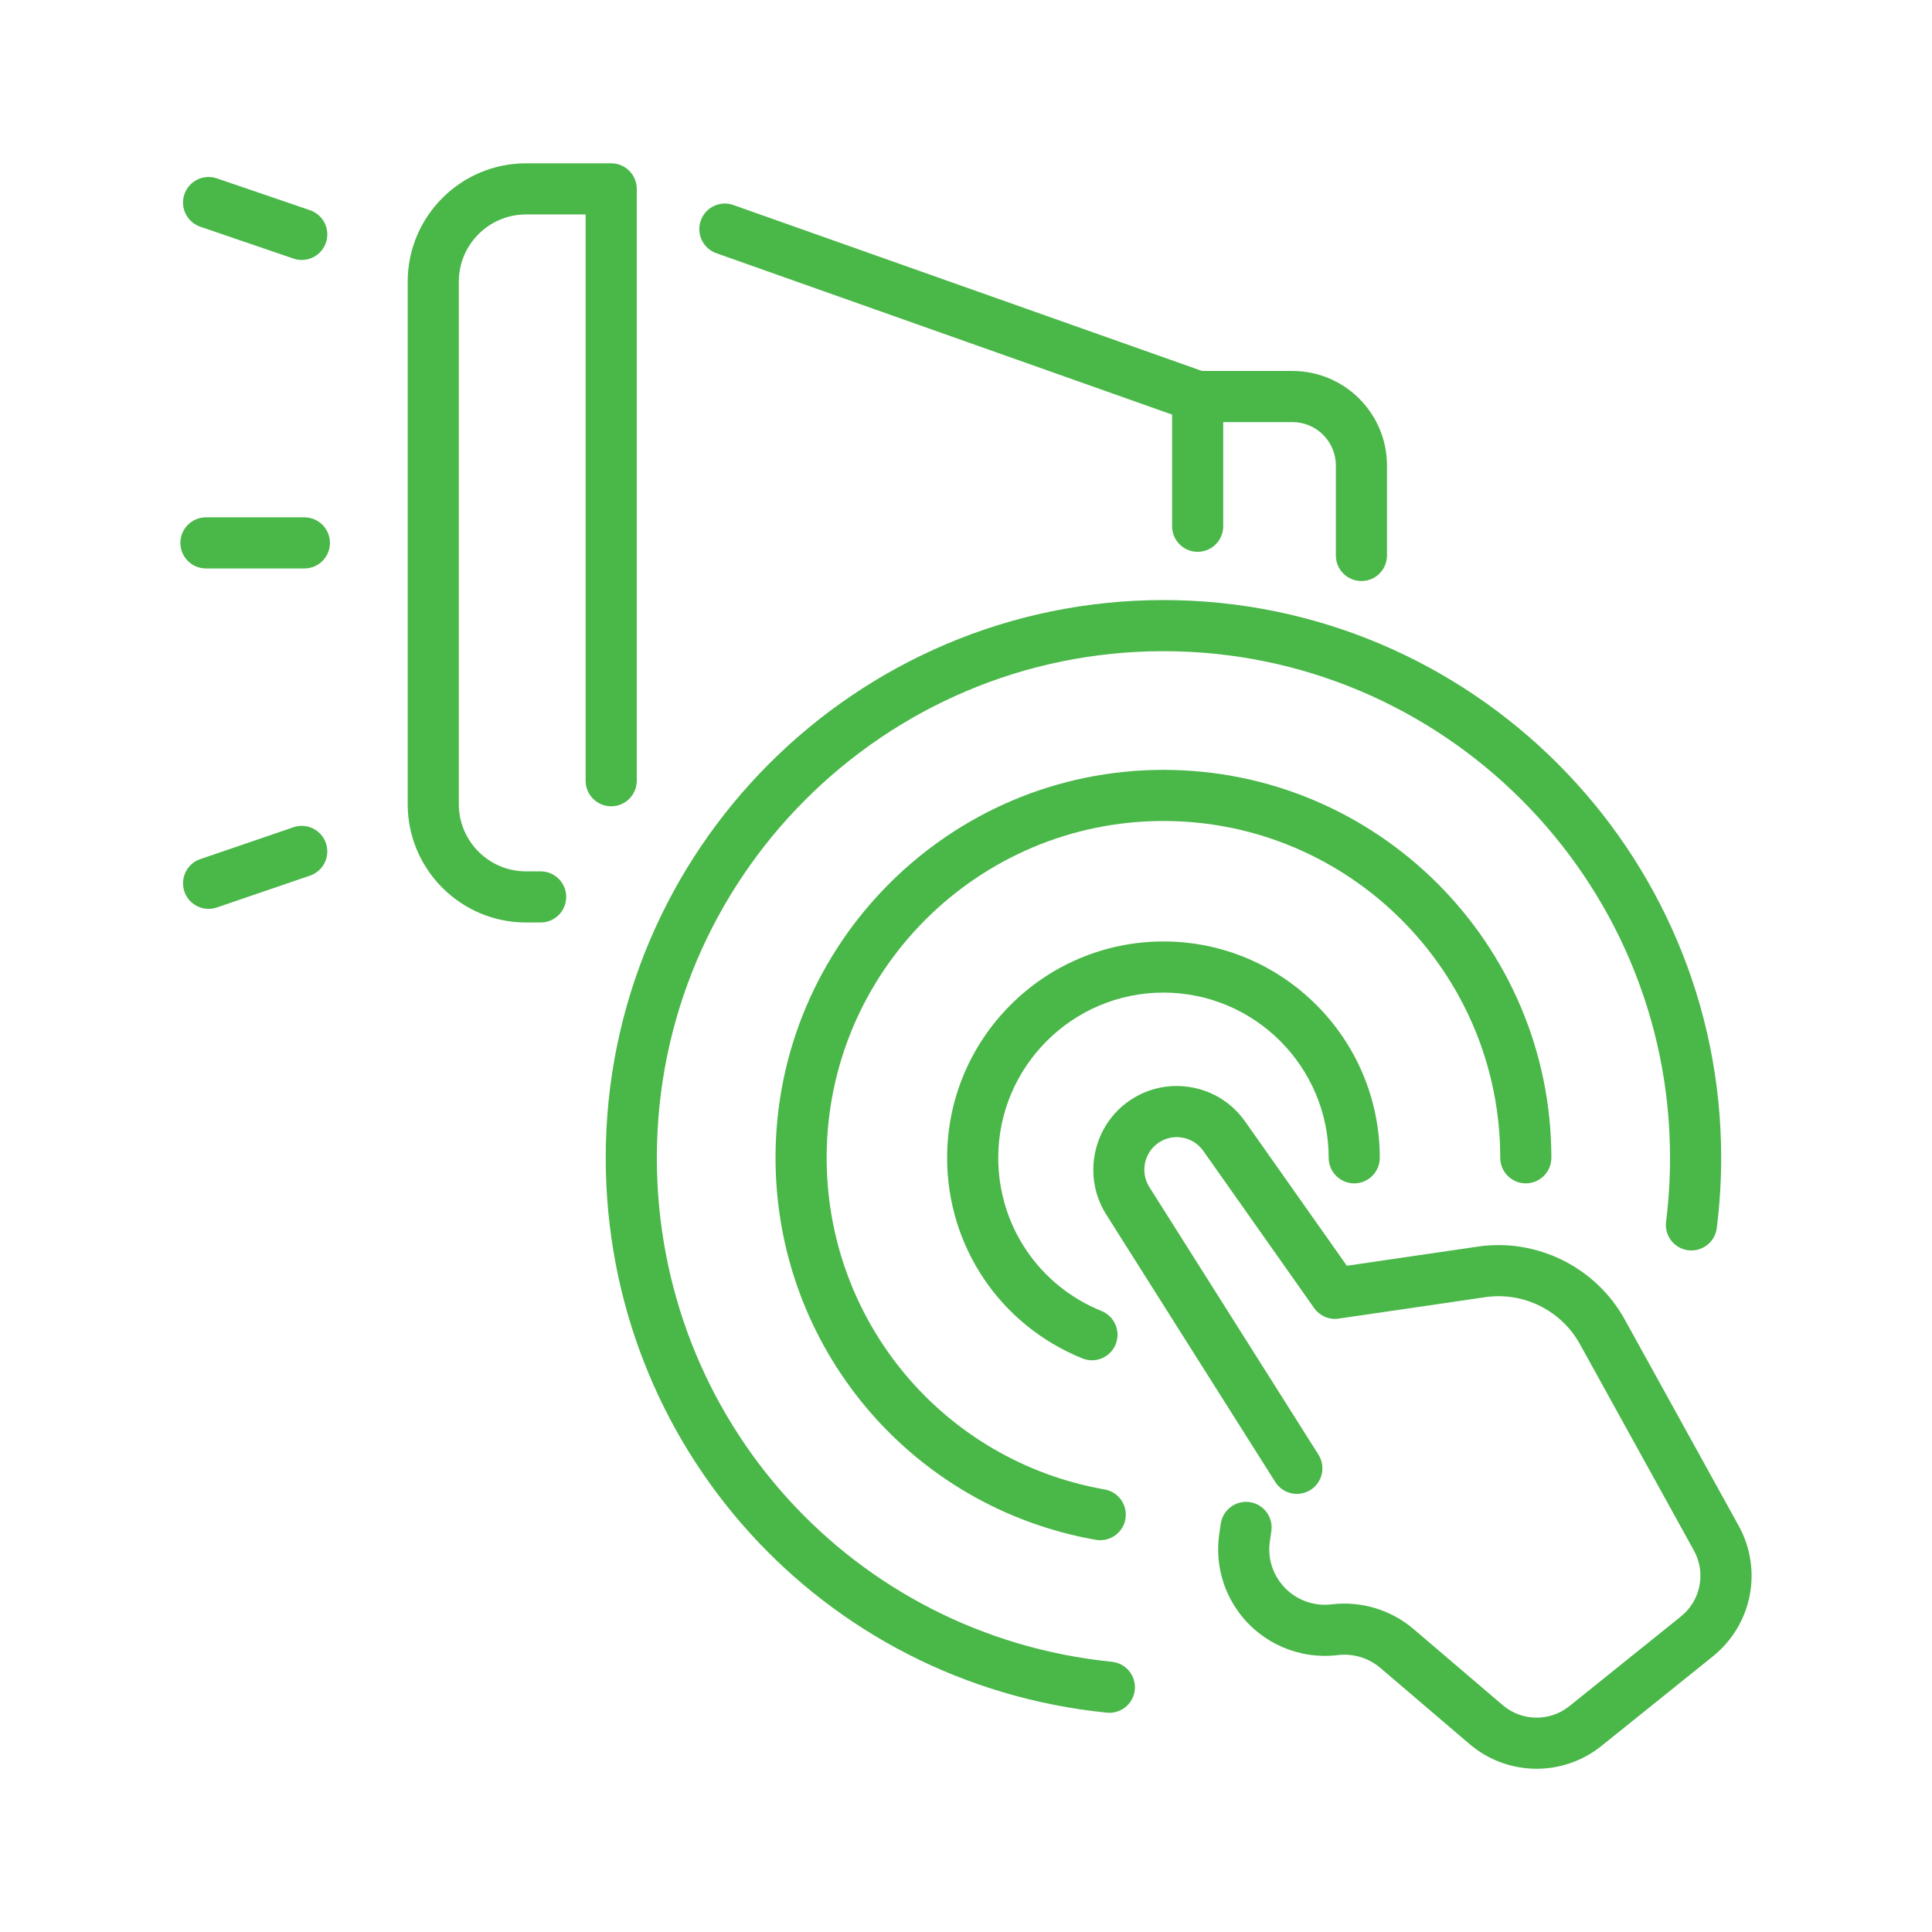
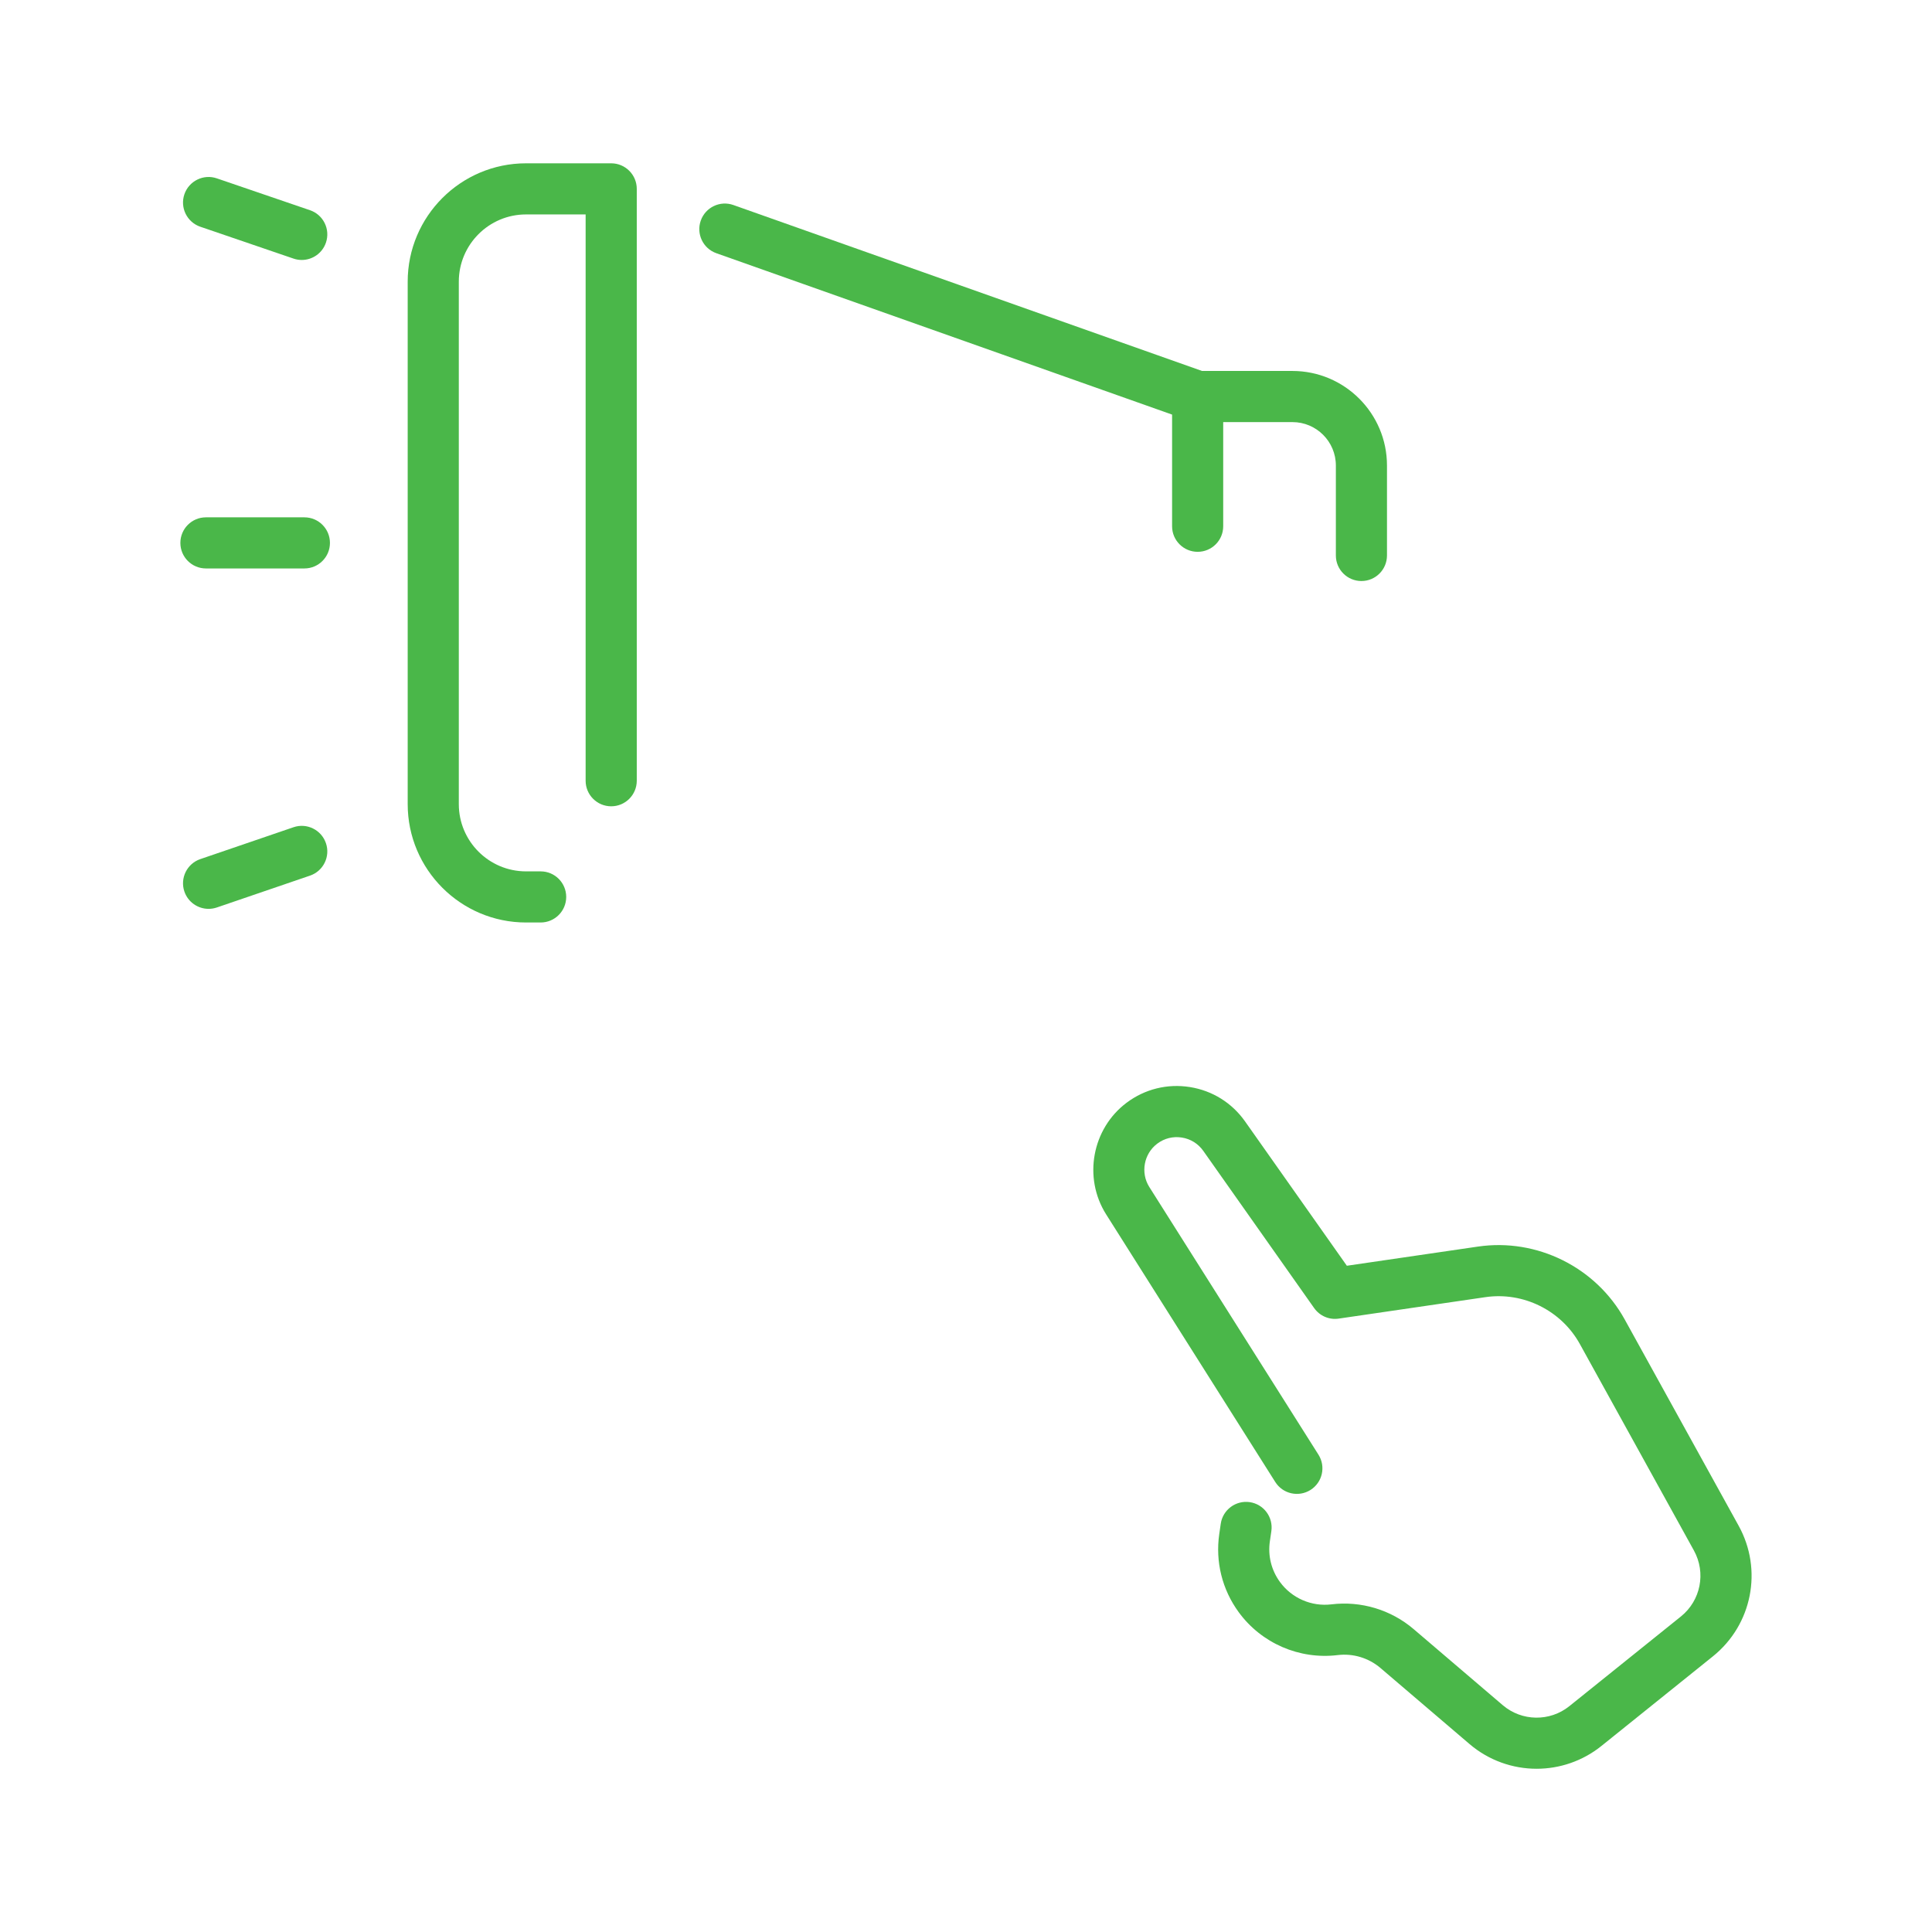
<svg xmlns="http://www.w3.org/2000/svg" width="100" height="100" viewBox="0 0 100 100" fill="none">
  <path d="M32.959 40.411V9.776C32.959 9.046 32.366 8.453 31.636 8.453H27.226C23.849 8.453 21.102 11.2 21.102 14.578V41.623C21.102 45 23.849 47.748 27.226 47.748H27.984C28.715 47.748 29.307 47.155 29.307 46.425C29.307 45.694 28.715 45.102 27.984 45.102H27.226C25.308 45.102 23.748 43.541 23.748 41.623V14.578C23.748 12.66 25.308 11.099 27.226 11.099H30.312V40.411C30.312 41.141 30.905 41.734 31.636 41.734C32.366 41.734 32.959 41.141 32.959 40.411Z" fill="#4AB749" />
  <path d="M37.077 13.106L60.667 21.459V27.239C60.667 27.97 61.26 28.562 61.99 28.562C62.721 28.562 63.313 27.97 63.313 27.239V21.848H66.898C68.136 21.848 69.144 22.855 69.144 24.094V28.751C69.144 29.482 69.737 30.074 70.467 30.074C71.198 30.074 71.79 29.482 71.79 28.751V24.094C71.79 21.396 69.596 19.201 66.897 19.201H62.217L37.96 10.612C37.272 10.367 36.515 10.728 36.272 11.417C36.028 12.106 36.389 12.862 37.077 13.106Z" fill="#4AB749" />
-   <path d="M57.554 86.014C44.125 84.659 33.998 73.444 33.998 59.927C33.998 45.468 45.761 33.705 60.22 33.705C74.678 33.705 86.441 45.468 86.441 59.927C86.441 61.033 86.372 62.146 86.235 63.235C86.143 63.96 86.657 64.622 87.382 64.713C88.107 64.803 88.769 64.291 88.86 63.566C89.011 62.367 89.088 61.143 89.088 59.927C89.088 44.009 76.137 31.059 60.219 31.059C44.302 31.059 31.352 44.009 31.352 59.927C31.352 74.808 42.502 87.155 57.288 88.647C57.333 88.652 57.378 88.654 57.422 88.654C58.093 88.654 58.668 88.145 58.737 87.464C58.81 86.737 58.281 86.088 57.554 86.014Z" fill="#4AB749" />
-   <path d="M77.652 59.927C77.652 60.657 78.244 61.25 78.975 61.25C79.706 61.25 80.298 60.657 80.298 59.927C80.298 48.855 71.291 39.848 60.219 39.848C49.148 39.848 40.141 48.855 40.141 59.927C40.141 69.695 47.113 78.011 56.719 79.701C56.796 79.715 56.874 79.721 56.95 79.721C57.58 79.721 58.138 79.269 58.251 78.627C58.378 77.907 57.897 77.221 57.177 77.094C48.839 75.628 42.787 68.407 42.787 59.926C42.787 50.314 50.607 42.494 60.219 42.494C69.831 42.494 77.652 50.314 77.652 59.927Z" fill="#4AB749" />
-   <path d="M60.221 51.377C64.936 51.377 68.772 55.213 68.772 59.928C68.772 60.658 69.364 61.251 70.094 61.251C70.825 61.251 71.417 60.658 71.417 59.928C71.417 53.753 66.394 48.73 60.221 48.73C54.047 48.73 49.023 53.753 49.023 59.928C49.023 64.515 51.771 68.591 56.024 70.311C56.186 70.377 56.354 70.408 56.519 70.408C57.042 70.408 57.538 70.095 57.746 69.581C58.02 68.903 57.693 68.132 57.016 67.858C53.768 66.544 51.669 63.431 51.669 59.928C51.67 55.213 55.506 51.377 60.221 51.377Z" fill="#4AB749" />
  <path d="M89.993 78.974L84.092 68.29C82.601 65.591 79.549 64.076 76.498 64.523L69.713 65.515L64.446 58.047C63.766 57.082 62.75 56.449 61.584 56.265C60.418 56.081 59.256 56.37 58.312 57.078C56.526 58.418 56.057 60.949 57.246 62.844L66.007 76.707C66.397 77.325 67.214 77.509 67.832 77.119C68.45 76.728 68.634 75.911 68.243 75.293L59.485 61.434C59.024 60.699 59.206 59.716 59.9 59.195C60.267 58.919 60.718 58.807 61.171 58.879C61.624 58.95 62.019 59.196 62.283 59.571L68.019 67.704C68.306 68.112 68.798 68.325 69.291 68.251L76.881 67.141C78.849 66.852 80.815 67.829 81.775 69.57L87.676 80.253C88.313 81.407 88.03 82.843 87.003 83.669L81.231 88.309C80.219 89.123 78.768 89.102 77.78 88.258L73.169 84.322C71.998 83.322 70.45 82.855 68.916 83.041C67.886 83.167 66.864 82.723 66.251 81.884C65.805 81.274 65.619 80.526 65.728 79.778L65.805 79.25C65.909 78.526 65.409 77.855 64.685 77.75C63.964 77.647 63.291 78.146 63.186 78.869L63.109 79.397C62.901 80.835 63.258 82.273 64.115 83.446C65.292 85.056 67.253 85.908 69.24 85.667C70.035 85.57 70.841 85.814 71.451 86.334L76.062 90.271C77.06 91.123 78.298 91.551 79.537 91.551C80.722 91.55 81.909 91.158 82.889 90.371L88.661 85.731C90.692 84.097 91.253 81.256 89.993 78.974Z" fill="#4AB749" />
  <path d="M15.755 26.777H10.659C9.928 26.777 9.336 27.37 9.336 28.1C9.336 28.831 9.928 29.423 10.659 29.423H15.755C16.486 29.423 17.078 28.831 17.078 28.1C17.078 27.37 16.486 26.777 15.755 26.777Z" fill="#4AB749" />
  <path d="M15.19 42.818L10.368 44.467C9.677 44.703 9.308 45.456 9.544 46.147C9.732 46.696 10.246 47.042 10.796 47.042C10.938 47.042 11.082 47.019 11.224 46.971L16.046 45.322C16.738 45.086 17.107 44.333 16.87 43.642C16.634 42.951 15.881 42.58 15.19 42.818Z" fill="#4AB749" />
  <path d="M10.368 11.736L15.19 13.384C15.332 13.433 15.476 13.456 15.618 13.456C16.169 13.456 16.682 13.11 16.87 12.56C17.107 11.869 16.738 11.117 16.046 10.881L11.224 9.232C10.533 8.995 9.781 9.365 9.544 10.056C9.308 10.747 9.677 11.499 10.368 11.736Z" fill="#4AB749" />
</svg>